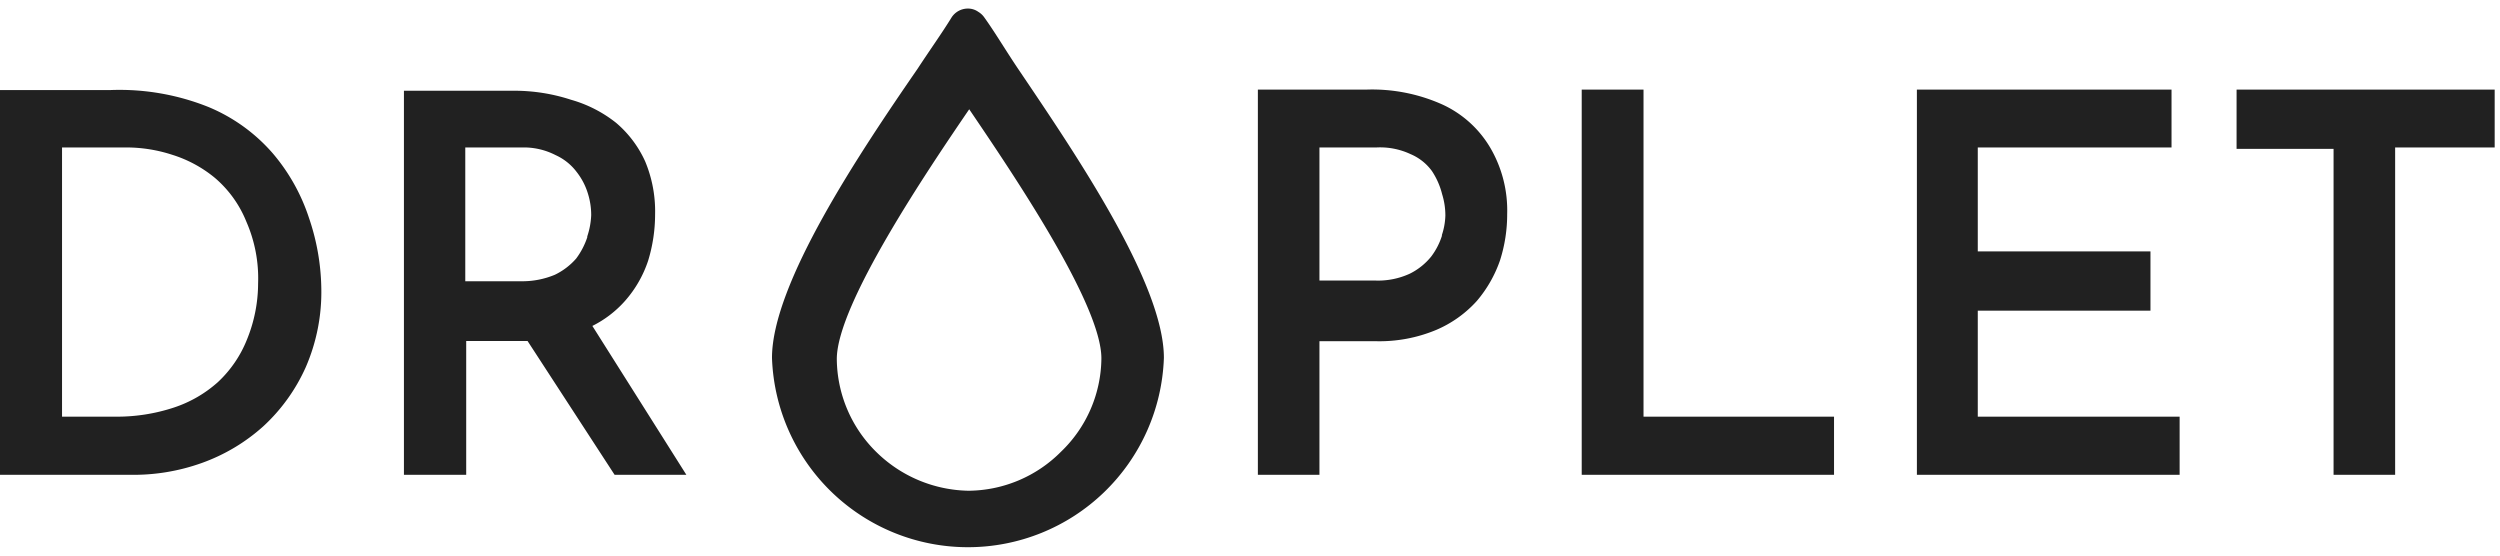
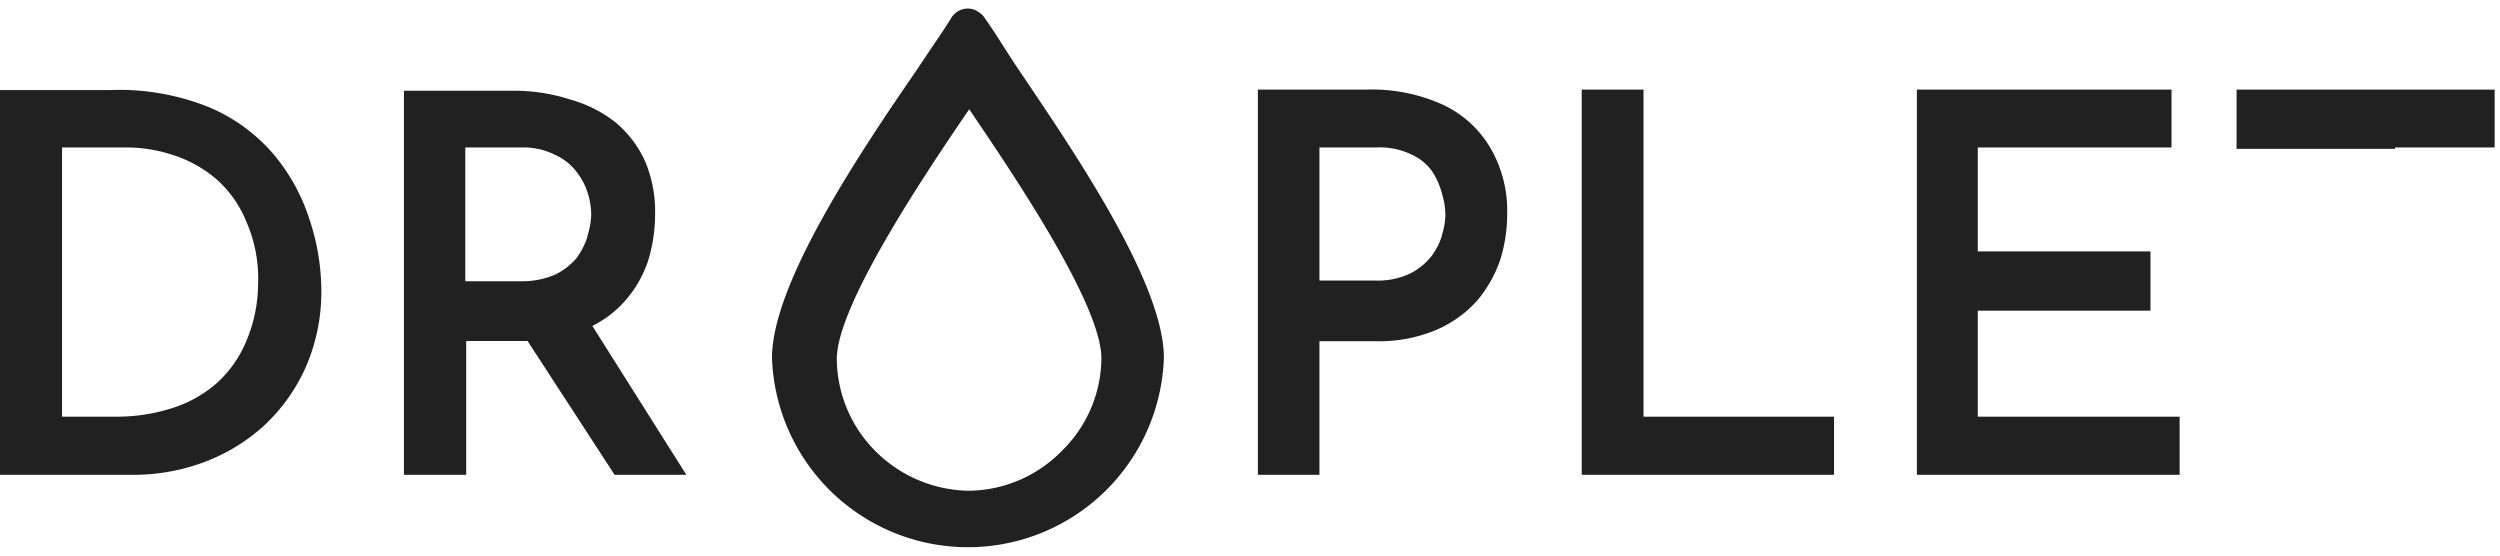
<svg xmlns="http://www.w3.org/2000/svg" width="108" height="24" viewBox="0 0 108 24">
-   <path fill="#212121" d="M11.78,6.62A7.47,7.47,0,0,0,9,4.62a10.33,10.33,0,0,0-4.22-.73H0V20.51H5.56A8.74,8.74,0,0,0,8.72,20a8,8,0,0,0,2.65-1.58,7.78,7.78,0,0,0,1.84-2.56,8.15,8.15,0,0,0,.67-3.44,9.8,9.8,0,0,0-.53-3A8.27,8.27,0,0,0,11.78,6.62Zm-1.12,8.07a5.07,5.07,0,0,1-1.25,1.82,5.36,5.36,0,0,1-1.91,1.1A7.83,7.83,0,0,1,5,18H2.68V6.37H5.51a6.41,6.41,0,0,1,1.94.32,5.41,5.41,0,0,1,1.84,1,4.87,4.87,0,0,1,1.35,1.88,6.11,6.11,0,0,1,.51,2.67A6.45,6.45,0,0,1,10.66,14.69ZM27,13a5,5,0,0,0,1-1.74,6.83,6.83,0,0,0,.3-2,5.59,5.59,0,0,0-.43-2.29,4.76,4.76,0,0,0-1.25-1.66,5.56,5.56,0,0,0-1.95-1,7.87,7.87,0,0,0-2.5-.39H17.45V20.51h2.69V14.73h2.65l3.76,5.78h3.1l-4.06-6.43A4.66,4.66,0,0,0,27,13Zm-1.63-2.75a3.23,3.23,0,0,1-.48.92,2.88,2.88,0,0,1-.92.7,3.65,3.65,0,0,1-1.46.28H20.1V6.37h2.47A3,3,0,0,1,24,6.7a2.36,2.36,0,0,1,.92.74,2.84,2.84,0,0,1,.48.93,3.1,3.1,0,0,1,.14.92A3.25,3.25,0,0,1,25.37,10.21ZM62.3,4.51a7.41,7.41,0,0,0-3.25-.64H54.34V20.51H57V14.74h2.43a6.36,6.36,0,0,0,2.62-.49A5,5,0,0,0,63.8,13a5.45,5.45,0,0,0,1-1.75,6.52,6.52,0,0,0,.31-2,5.36,5.36,0,0,0-.72-2.85A4.65,4.65,0,0,0,62.3,4.51Zm0,5.65a3,3,0,0,1-.47.92,2.76,2.76,0,0,1-.92.74,3.27,3.27,0,0,1-1.48.3H57V6.37h2.47a3.1,3.1,0,0,1,1.47.29,2.19,2.19,0,0,1,.92.73,3.21,3.21,0,0,1,.44,1,3.1,3.1,0,0,1,.14.92,2.9,2.9,0,0,1-.16.87ZM71,3.87H68.33V20.51h10.9V18H71Zm14.44,9.55H92.9V10.86H85.44V6.37h8.37V3.87h-11V20.51H94.16V18H85.44ZM96.62,3.87V6.43h4.19V20.51h2.66V6.37h4.3V3.87ZM42.52.75a.85.85,0,0,0-.26-.24.76.76,0,0,0-.43-.14.84.84,0,0,0-.72.38c-.41.67-.92,1.38-1.47,2.22-2.53,3.67-6.29,9.29-6.29,12.49a8.47,8.47,0,0,0,16.93,0C50.28,12.26,46.5,6.7,44,3,43.44,2.17,43,1.42,42.52.75Zm3.32,18.76a5.69,5.69,0,0,1-4,1.69,5.82,5.82,0,0,1-4-1.69,5.69,5.69,0,0,1-1.69-4c0-2.36,3.94-8.18,5.72-10.79,1.92,2.83,5.71,8.43,5.71,10.76A5.65,5.65,0,0,1,45.84,19.51Z" />
+   <path fill="#212121" d="M11.78,6.62A7.47,7.47,0,0,0,9,4.62a10.33,10.33,0,0,0-4.22-.73H0V20.51H5.56A8.74,8.74,0,0,0,8.72,20a8,8,0,0,0,2.65-1.58,7.78,7.78,0,0,0,1.84-2.56,8.15,8.15,0,0,0,.67-3.44,9.8,9.8,0,0,0-.53-3A8.27,8.27,0,0,0,11.78,6.62Zm-1.12,8.07a5.07,5.07,0,0,1-1.25,1.82,5.36,5.36,0,0,1-1.91,1.1A7.83,7.83,0,0,1,5,18H2.68V6.37H5.51a6.41,6.41,0,0,1,1.94.32,5.41,5.41,0,0,1,1.84,1,4.87,4.87,0,0,1,1.35,1.88,6.11,6.11,0,0,1,.51,2.67A6.45,6.45,0,0,1,10.66,14.69ZM27,13a5,5,0,0,0,1-1.74,6.83,6.83,0,0,0,.3-2,5.59,5.59,0,0,0-.43-2.29,4.76,4.76,0,0,0-1.25-1.66,5.56,5.56,0,0,0-1.95-1,7.87,7.87,0,0,0-2.5-.39H17.45V20.51h2.69V14.73h2.65l3.76,5.78h3.1l-4.06-6.43A4.66,4.66,0,0,0,27,13Zm-1.63-2.75a3.23,3.23,0,0,1-.48.92,2.88,2.88,0,0,1-.92.7,3.65,3.65,0,0,1-1.46.28H20.1V6.37h2.47A3,3,0,0,1,24,6.7a2.36,2.36,0,0,1,.92.74,2.84,2.84,0,0,1,.48.93,3.1,3.1,0,0,1,.14.92A3.25,3.25,0,0,1,25.37,10.21ZM62.3,4.51a7.41,7.41,0,0,0-3.25-.64H54.34V20.51H57V14.74h2.43a6.36,6.36,0,0,0,2.62-.49A5,5,0,0,0,63.8,13a5.45,5.45,0,0,0,1-1.75,6.52,6.52,0,0,0,.31-2,5.36,5.36,0,0,0-.72-2.85A4.65,4.65,0,0,0,62.3,4.51Zm0,5.65a3,3,0,0,1-.47.92,2.76,2.76,0,0,1-.92.74,3.27,3.27,0,0,1-1.48.3H57V6.37h2.47a3.1,3.1,0,0,1,1.47.29,2.19,2.19,0,0,1,.92.73,3.21,3.21,0,0,1,.44,1,3.1,3.1,0,0,1,.14.92,2.9,2.9,0,0,1-.16.87ZM71,3.87H68.33V20.51h10.9V18H71Zm14.44,9.55H92.9V10.86H85.44V6.37h8.37V3.87h-11V20.51H94.16V18H85.44ZM96.62,3.87V6.43h4.19h2.66V6.37h4.3V3.87ZM42.52.75a.85.85,0,0,0-.26-.24.76.76,0,0,0-.43-.14.84.84,0,0,0-.72.38c-.41.67-.92,1.38-1.47,2.22-2.53,3.67-6.29,9.29-6.29,12.49a8.47,8.47,0,0,0,16.93,0C50.28,12.26,46.5,6.7,44,3,43.44,2.17,43,1.42,42.52.75Zm3.32,18.76a5.69,5.69,0,0,1-4,1.69,5.82,5.82,0,0,1-4-1.69,5.69,5.69,0,0,1-1.69-4c0-2.36,3.94-8.18,5.72-10.79,1.92,2.83,5.71,8.43,5.71,10.76A5.65,5.65,0,0,1,45.84,19.51Z" />
</svg>